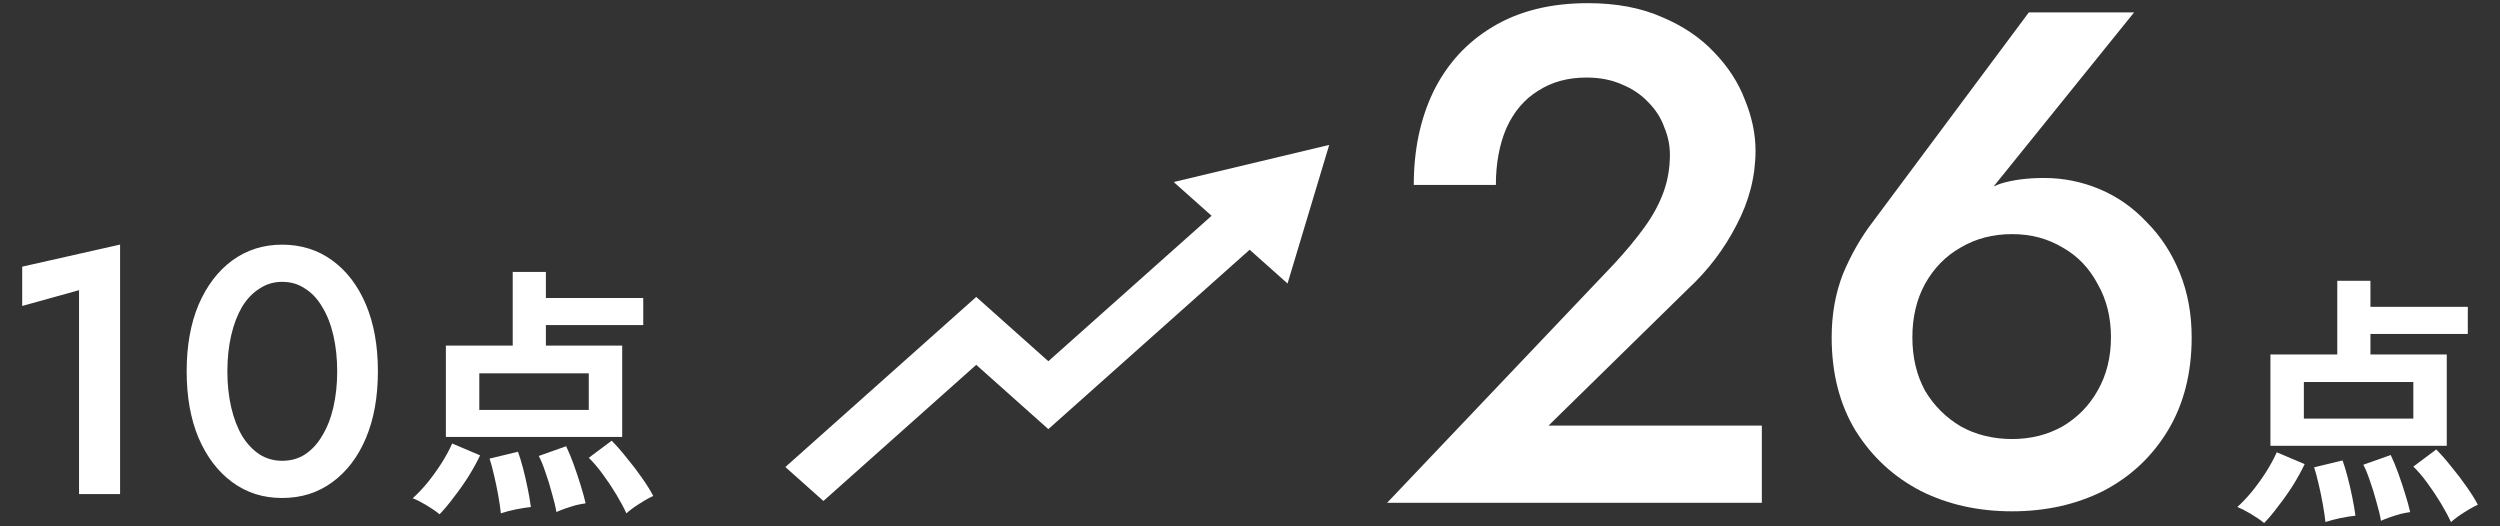
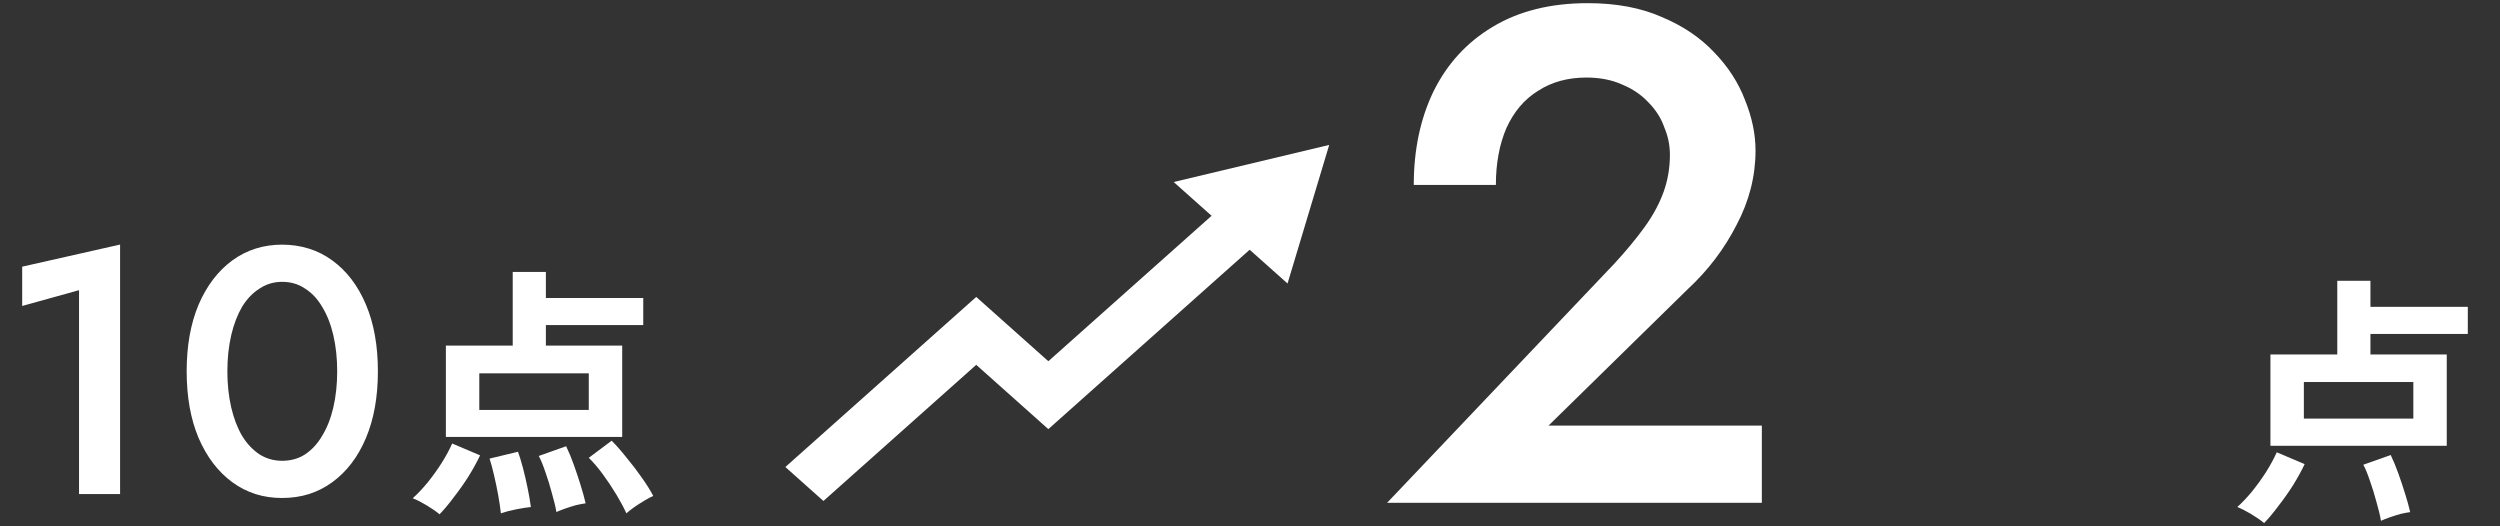
<svg xmlns="http://www.w3.org/2000/svg" id="_レイヤー_1" data-name=" レイヤー 1" viewBox="0 0 285 60">
  <rect x="0" y="0" width="285" height="60" fill="#333333" stroke="none" />
  <defs>
    <style>
      .cls-1 {
        fill: #fff;
      }
    </style>
  </defs>
-   <path class="cls-1" d="M244.73,25.33c-1.55-1.65-3.33-2.91-5.36-3.76-2.03-.85-4.13-1.28-6.32-1.28-1.92,0-3.57.21-4.96.64-.28.09-.55.21-.82.33L243.29,1.41h-12l-17.76,23.84c-1.39,1.81-2.53,3.81-3.44,6-.85,2.19-1.28,4.59-1.28,7.2,0,4.11.91,7.65,2.72,10.64,1.87,2.99,4.35,5.28,7.44,6.88,3.09,1.55,6.56,2.32,10.4,2.32s7.31-.77,10.4-2.32c3.09-1.6,5.55-3.89,7.36-6.88,1.81-2.99,2.72-6.53,2.72-10.64,0-2.67-.45-5.12-1.36-7.36-.91-2.24-2.16-4.16-3.76-5.76ZM239.13,44.53c-.96,1.71-2.29,3.07-4,4.08-1.71.96-3.63,1.44-5.76,1.44s-4.13-.48-5.84-1.44c-1.71-1.01-3.07-2.37-4.08-4.08-.96-1.76-1.44-3.79-1.44-6.08s.48-4.32,1.44-6.08c1.01-1.81,2.37-3.2,4.08-4.16,1.71-1.01,3.65-1.52,5.84-1.52s4.05.51,5.76,1.52c1.71.96,3.04,2.35,4,4.16,1.01,1.76,1.52,3.79,1.52,6.08s-.51,4.32-1.52,6.08Z" />
  <path class="cls-1" d="M192.45,32.92c2.29-2.13,4.13-4.56,5.52-7.28,1.44-2.72,2.16-5.55,2.16-8.48,0-1.87-.4-3.79-1.2-5.76-.75-1.97-1.92-3.79-3.52-5.44-1.55-1.65-3.52-2.99-5.92-4-2.4-1.07-5.23-1.6-8.48-1.6-4.27,0-7.89.91-10.88,2.72-2.93,1.76-5.17,4.21-6.72,7.36-1.49,3.09-2.24,6.64-2.24,10.64h9.36c0-2.45.4-4.61,1.2-6.48.85-1.87,2.05-3.28,3.6-4.24,1.55-1.01,3.39-1.52,5.52-1.52,1.55,0,2.91.27,4.08.8,1.17.48,2.16,1.15,2.96,2,.85.85,1.47,1.81,1.84,2.88.43,1.01.64,2.05.64,3.12,0,1.49-.24,2.91-.72,4.24s-1.2,2.67-2.16,4c-.96,1.33-2.11,2.72-3.44,4.16l-25.92,27.28h42.72v-8.8h-24.32l15.92-15.6Z" />
  <path class="cls-1" d="M278.93,40.41h-8.7v-2.34h11.1v-3.09h-11.1v-2.97h-3.78v8.4h-7.62v10.41h20.1v-10.41ZM275.12,47.72h-12.48v-4.17h12.48v4.17Z" />
  <path class="cls-1" d="M273.41,53.97c-.28-.78-.57-1.48-.87-2.1l-3.12,1.11c.24.44.49,1.05.75,1.83.28.78.53,1.59.75,2.43.24.82.41,1.53.51,2.13.26-.12.59-.25.99-.39.4-.14.81-.27,1.23-.39.44-.1.81-.17,1.11-.21-.14-.62-.33-1.31-.57-2.07-.24-.78-.5-1.56-.78-2.34Z" />
-   <path class="cls-1" d="M281.18,55.47c-.54-.78-1.12-1.54-1.74-2.28-.6-.76-1.17-1.41-1.71-1.95l-2.61,1.95c.5.48,1.03,1.1,1.59,1.86s1.08,1.54,1.56,2.34c.48.8.86,1.51,1.14,2.13.22-.2.51-.43.87-.69.38-.26.77-.51,1.17-.75.4-.24.74-.42,1.02-.54-.32-.62-.75-1.31-1.29-2.07Z" />
  <path class="cls-1" d="M258.35,53.78c-.5.78-1.04,1.53-1.62,2.25-.58.7-1.14,1.29-1.68,1.77.46.18.99.45,1.59.81.6.36,1.09.7,1.47,1.02.54-.56,1.09-1.22,1.65-1.98.58-.74,1.13-1.52,1.65-2.34.52-.84.96-1.64,1.32-2.4l-3.18-1.35c-.3.68-.7,1.42-1.2,2.22Z" />
-   <path class="cls-1" d="M267.62,54.35c-.2-.76-.39-1.38-.57-1.86l-3.24.78c.16.48.33,1.11.51,1.89.18.76.34,1.53.48,2.31.14.78.24,1.46.3,2.04.46-.16,1.03-.31,1.71-.45.7-.14,1.27-.23,1.71-.27-.08-.62-.2-1.32-.36-2.1-.16-.8-.34-1.58-.54-2.34Z" />
  <path class="cls-1" d="M2.53,34.88v-4.48l11.16-2.52v28.44h-4.68v-23.24l-6.48,1.8ZM25.92,42.33c0,1.49.15,2.87.44,4.12.29,1.25.71,2.33,1.24,3.24.56.91,1.23,1.61,2,2.12.77.48,1.63.72,2.56.72.99,0,1.85-.24,2.6-.72.77-.51,1.43-1.21,1.96-2.12.56-.91.99-1.99,1.28-3.24.29-1.25.44-2.63.44-4.12s-.15-2.87-.44-4.12c-.29-1.25-.72-2.33-1.28-3.24-.53-.91-1.19-1.6-1.96-2.08-.75-.51-1.61-.76-2.6-.76-.93,0-1.79.25-2.56.76-.77.48-1.44,1.17-2,2.08-.53.91-.95,1.99-1.24,3.24-.29,1.25-.44,2.63-.44,4.12ZM21.28,42.33c0-2.91.45-5.44,1.36-7.6.93-2.16,2.21-3.84,3.84-5.04,1.65-1.2,3.55-1.8,5.68-1.8s4.09.6,5.72,1.8c1.65,1.2,2.93,2.88,3.84,5.04.91,2.16,1.36,4.69,1.36,7.6s-.45,5.44-1.36,7.6c-.91,2.16-2.19,3.84-3.84,5.04-1.63,1.2-3.53,1.8-5.72,1.8s-4.03-.6-5.68-1.8c-1.63-1.2-2.91-2.88-3.84-5.04-.91-2.16-1.36-4.69-1.36-7.6ZM50.83,49.81v-10.41h7.62v-8.4h3.78v2.97h11.1v3.09h-11.1v2.34h8.7v10.41h-20.1ZM54.64,46.73h12.48v-4.17h-12.48v4.17ZM50.11,58.63c-.38-.32-.87-.66-1.47-1.02-.6-.36-1.13-.63-1.59-.81.54-.48,1.1-1.07,1.68-1.77.58-.72,1.12-1.47,1.62-2.25.5-.8.9-1.54,1.2-2.22l3.18,1.35c-.36.76-.8,1.56-1.32,2.4-.52.82-1.07,1.6-1.65,2.34-.56.76-1.11,1.42-1.65,1.98ZM71.41,58.52c-.28-.62-.66-1.33-1.14-2.13-.48-.8-1-1.58-1.56-2.34s-1.09-1.38-1.59-1.86l2.61-1.95c.54.54,1.11,1.19,1.71,1.95.62.74,1.2,1.5,1.74,2.28.54.76.97,1.45,1.29,2.07-.28.12-.62.3-1.02.54s-.79.49-1.17.75c-.36.26-.65.49-.87.69ZM63.43,58.37c-.1-.6-.27-1.31-.51-2.13-.22-.84-.47-1.65-.75-2.43-.26-.78-.51-1.39-.75-1.83l3.12-1.11c.3.62.59,1.32.87,2.1s.54,1.56.78,2.34c.24.76.43,1.45.57,2.07-.3.04-.67.11-1.11.21-.42.12-.83.25-1.23.39s-.73.27-.99.39ZM57.1,58.52c-.06-.58-.16-1.26-.3-2.04s-.3-1.55-.48-2.31c-.18-.78-.35-1.41-.51-1.89l3.24-.78c.18.48.37,1.1.57,1.86s.38,1.54.54,2.34c.16.78.28,1.48.36,2.1-.44.04-1.01.13-1.71.27-.68.14-1.25.29-1.71.45Z" />
  <path class="cls-1" d="M151.53,16.52l-17.73,4.23,4.32,3.85-18.61,16.58-8.22-7.33-21.76,19.39,4.34,3.87,17.42-15.52,8.22,7.33,22.95-20.45,4.32,3.85,4.75-15.8Z" />
</svg>